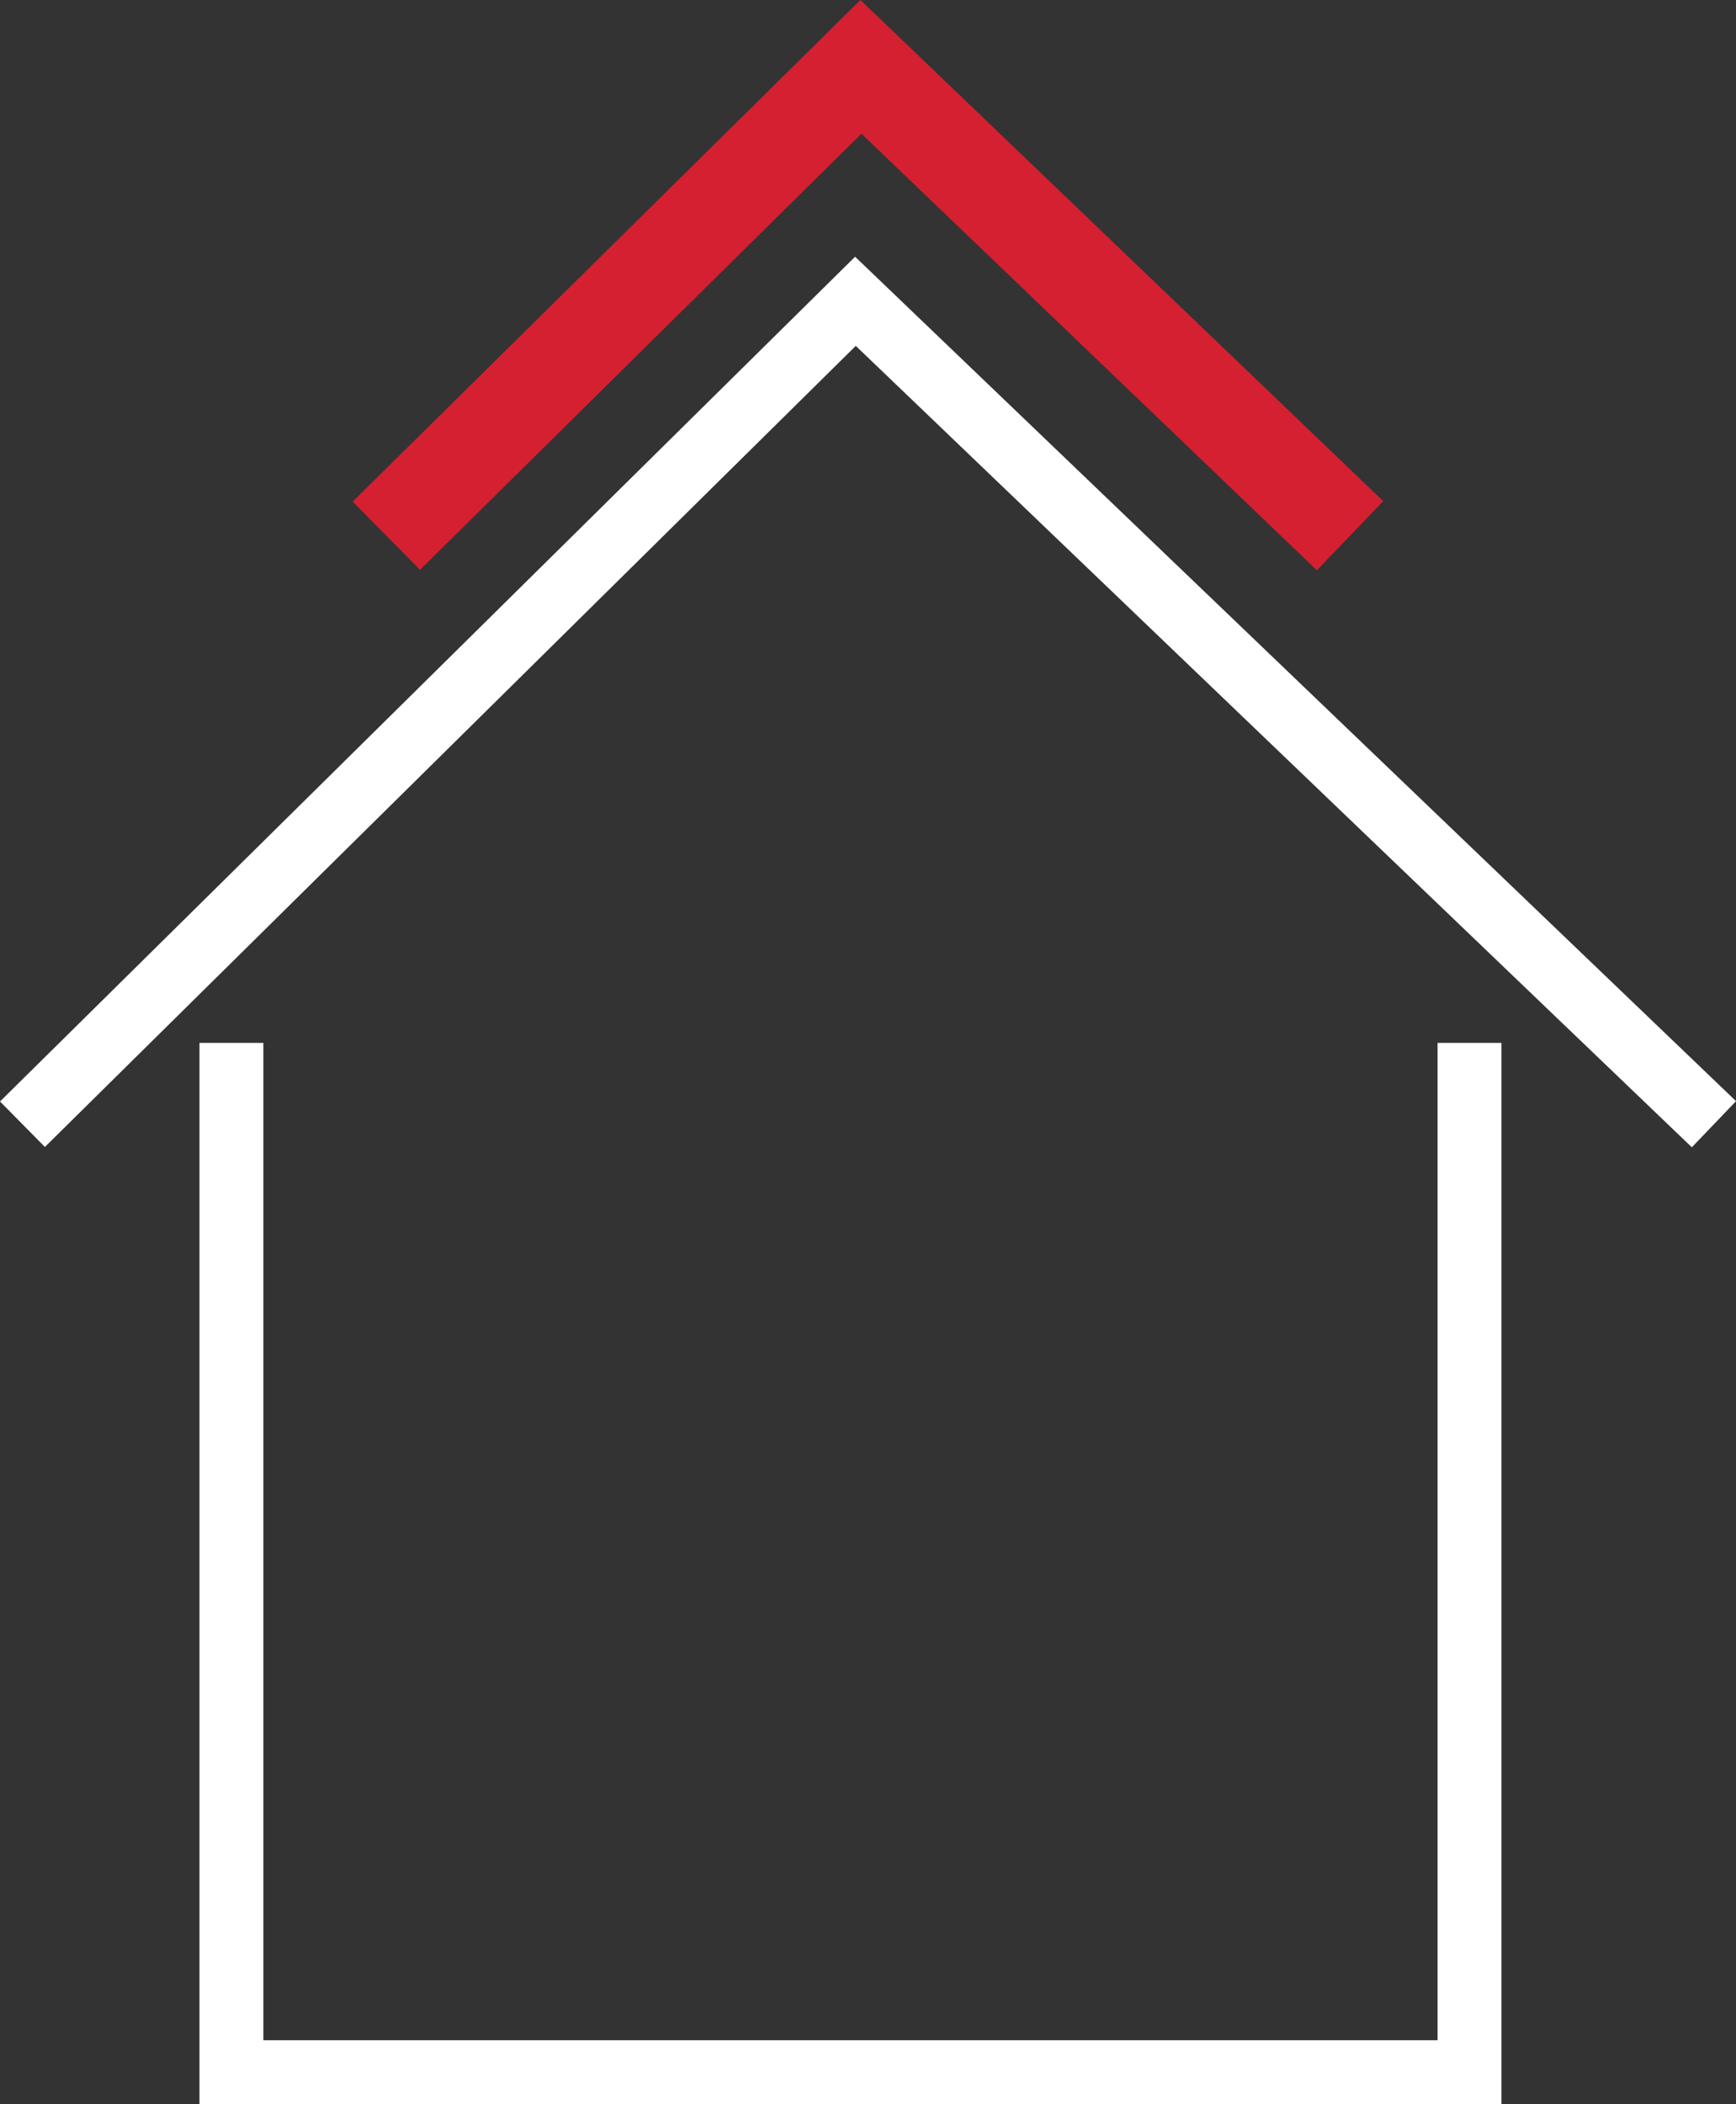
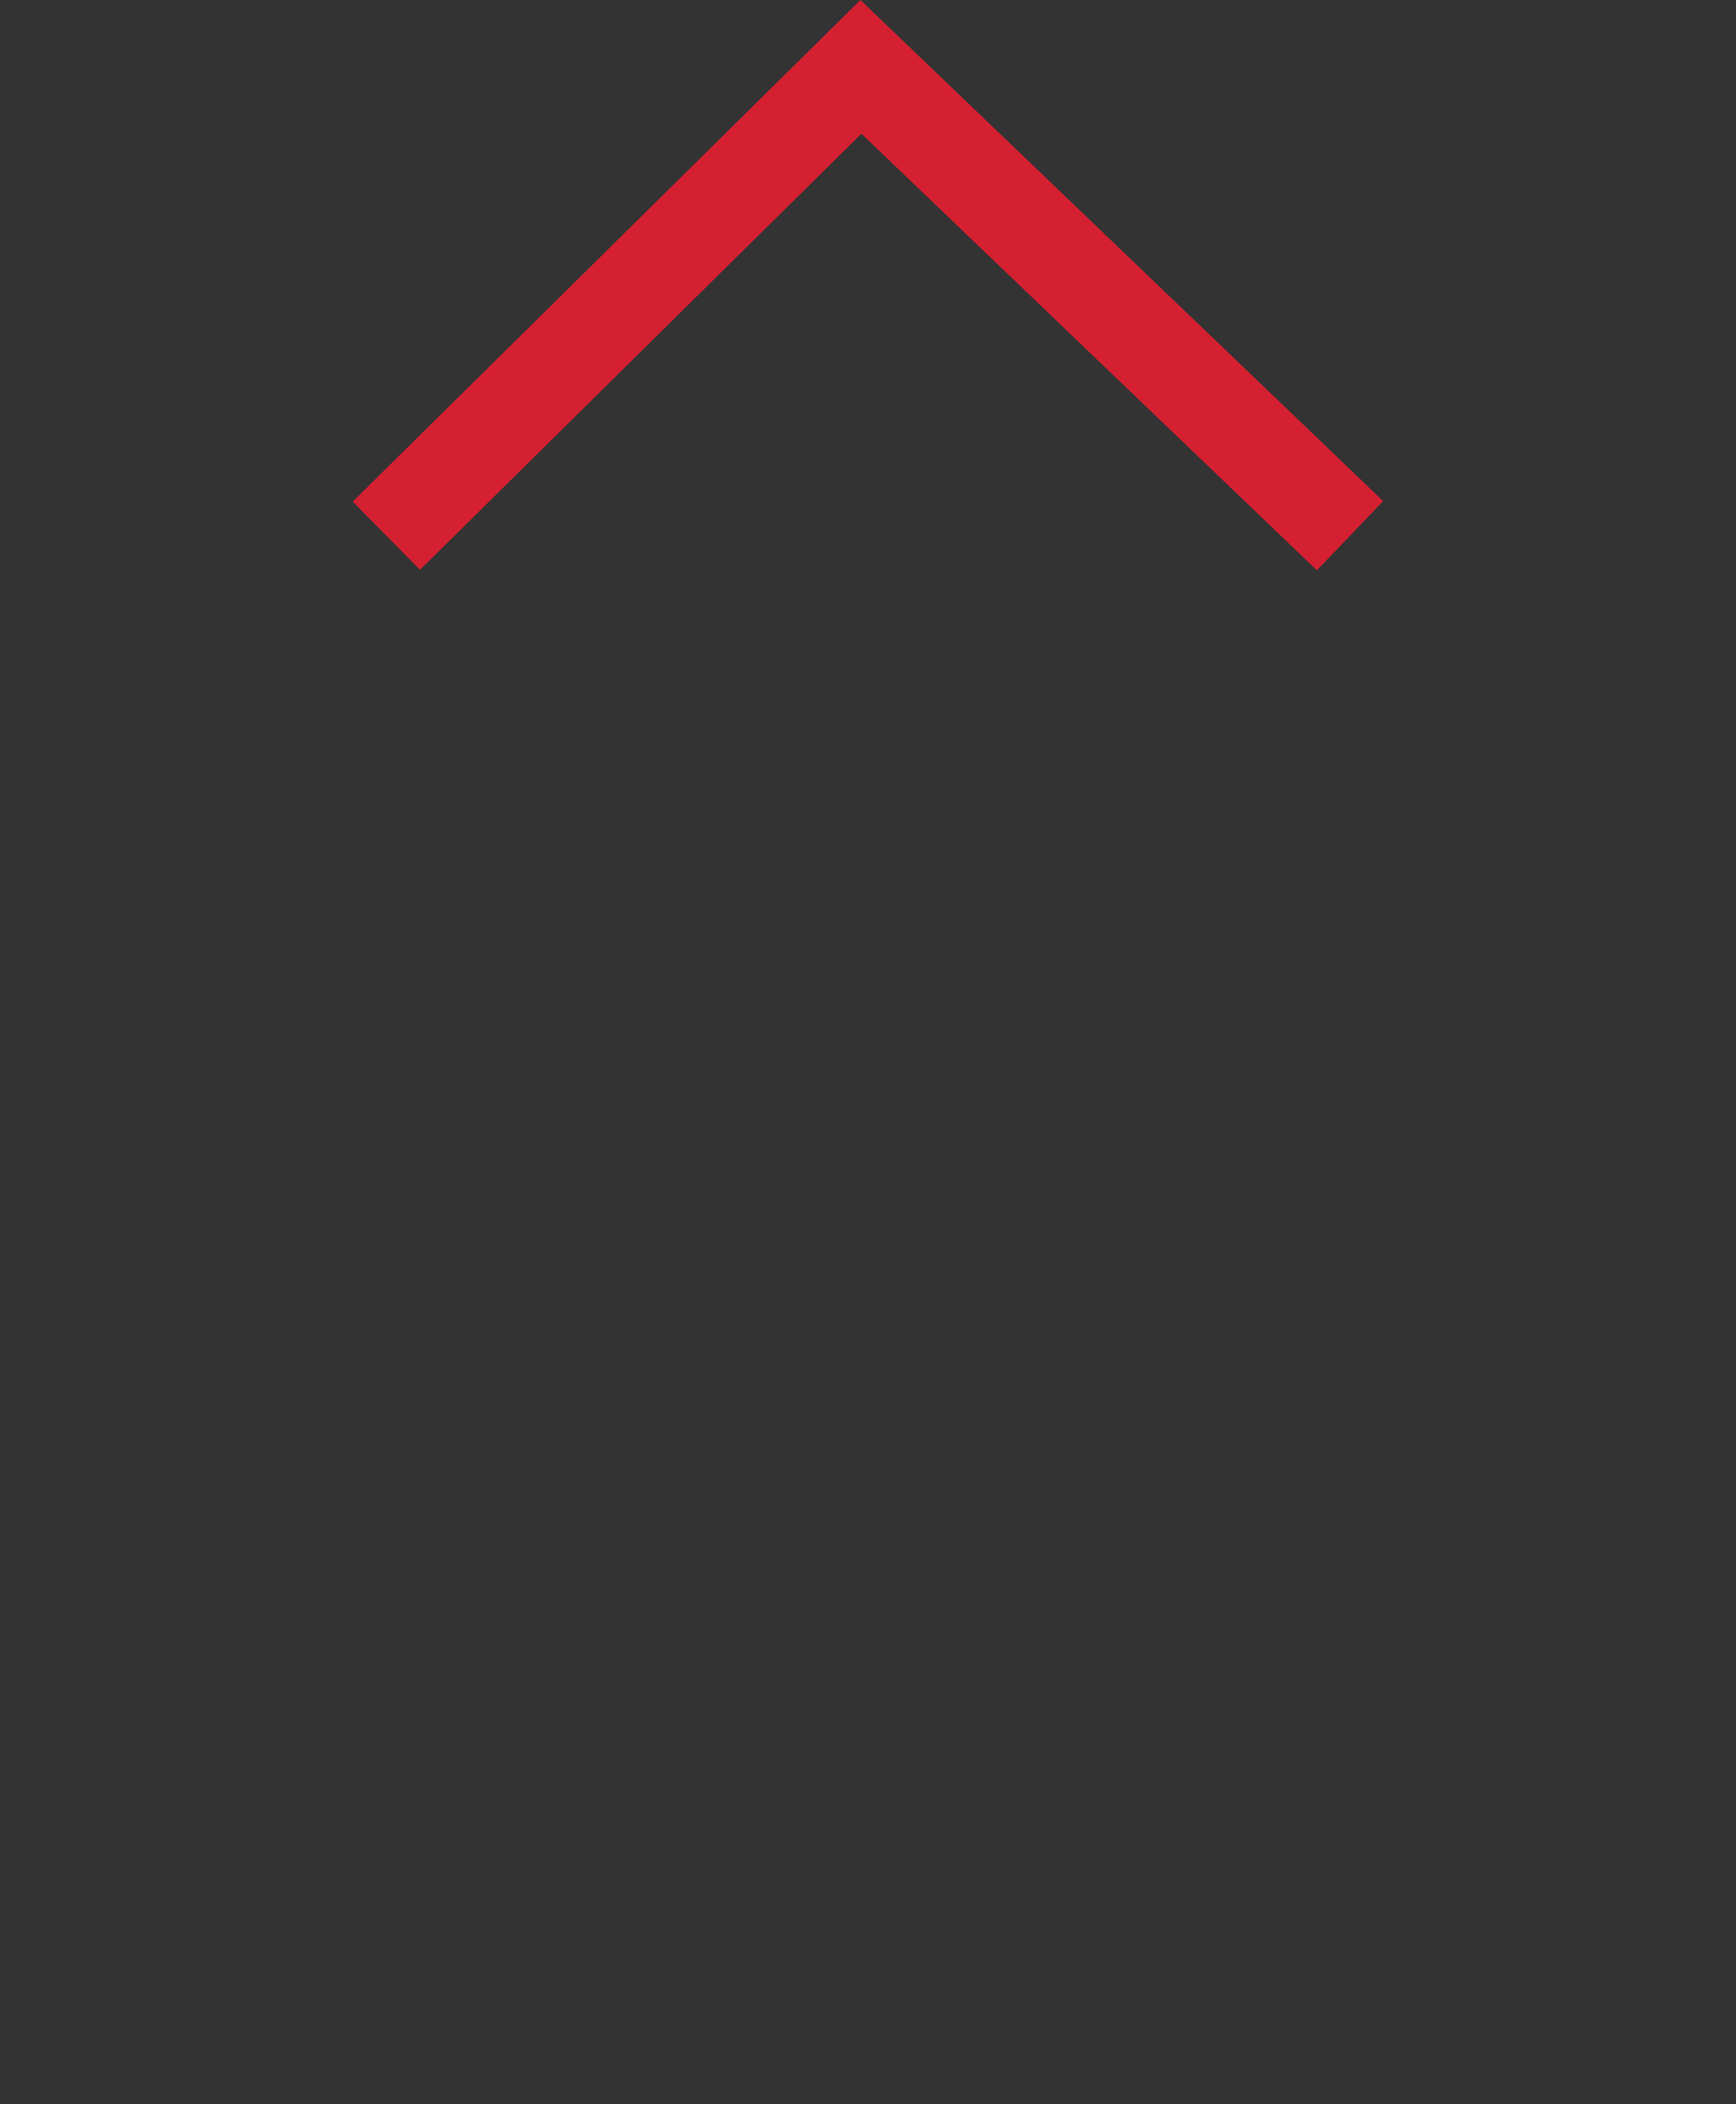
<svg xmlns="http://www.w3.org/2000/svg" width="54.355" height="65.861" viewBox="0 0 54.355 65.861">
  <rect x="0" y="0" width="54.355" height="65.861" fill="#333333" stroke="none" />
  <g id="Group_1" data-name="Group 1" transform="translate(0.703 9.431)">
-     <path id="Path_2" data-name="Path 2" d="M589.109,473.806v32.218H550.344V473.806" transform="translate(-543.801 -450.594)" fill="none" stroke="#ffffff" stroke-width="2" />
-     <path id="Path_3" data-name="Path 3" d="M596.355,474.731l-26.88-25.758-26.081,25.758" transform="translate(-543.394 -448.973)" fill="none" stroke="#ffffff" stroke-width="2" />
    <path id="Path_4" data-name="Path 4" d="M573.568,463.648l-15.314-14.676-14.859,14.676" transform="translate(-532.001 -456.311)" fill="none" stroke="#d52031" stroke-width="3" />
  </g>
</svg>